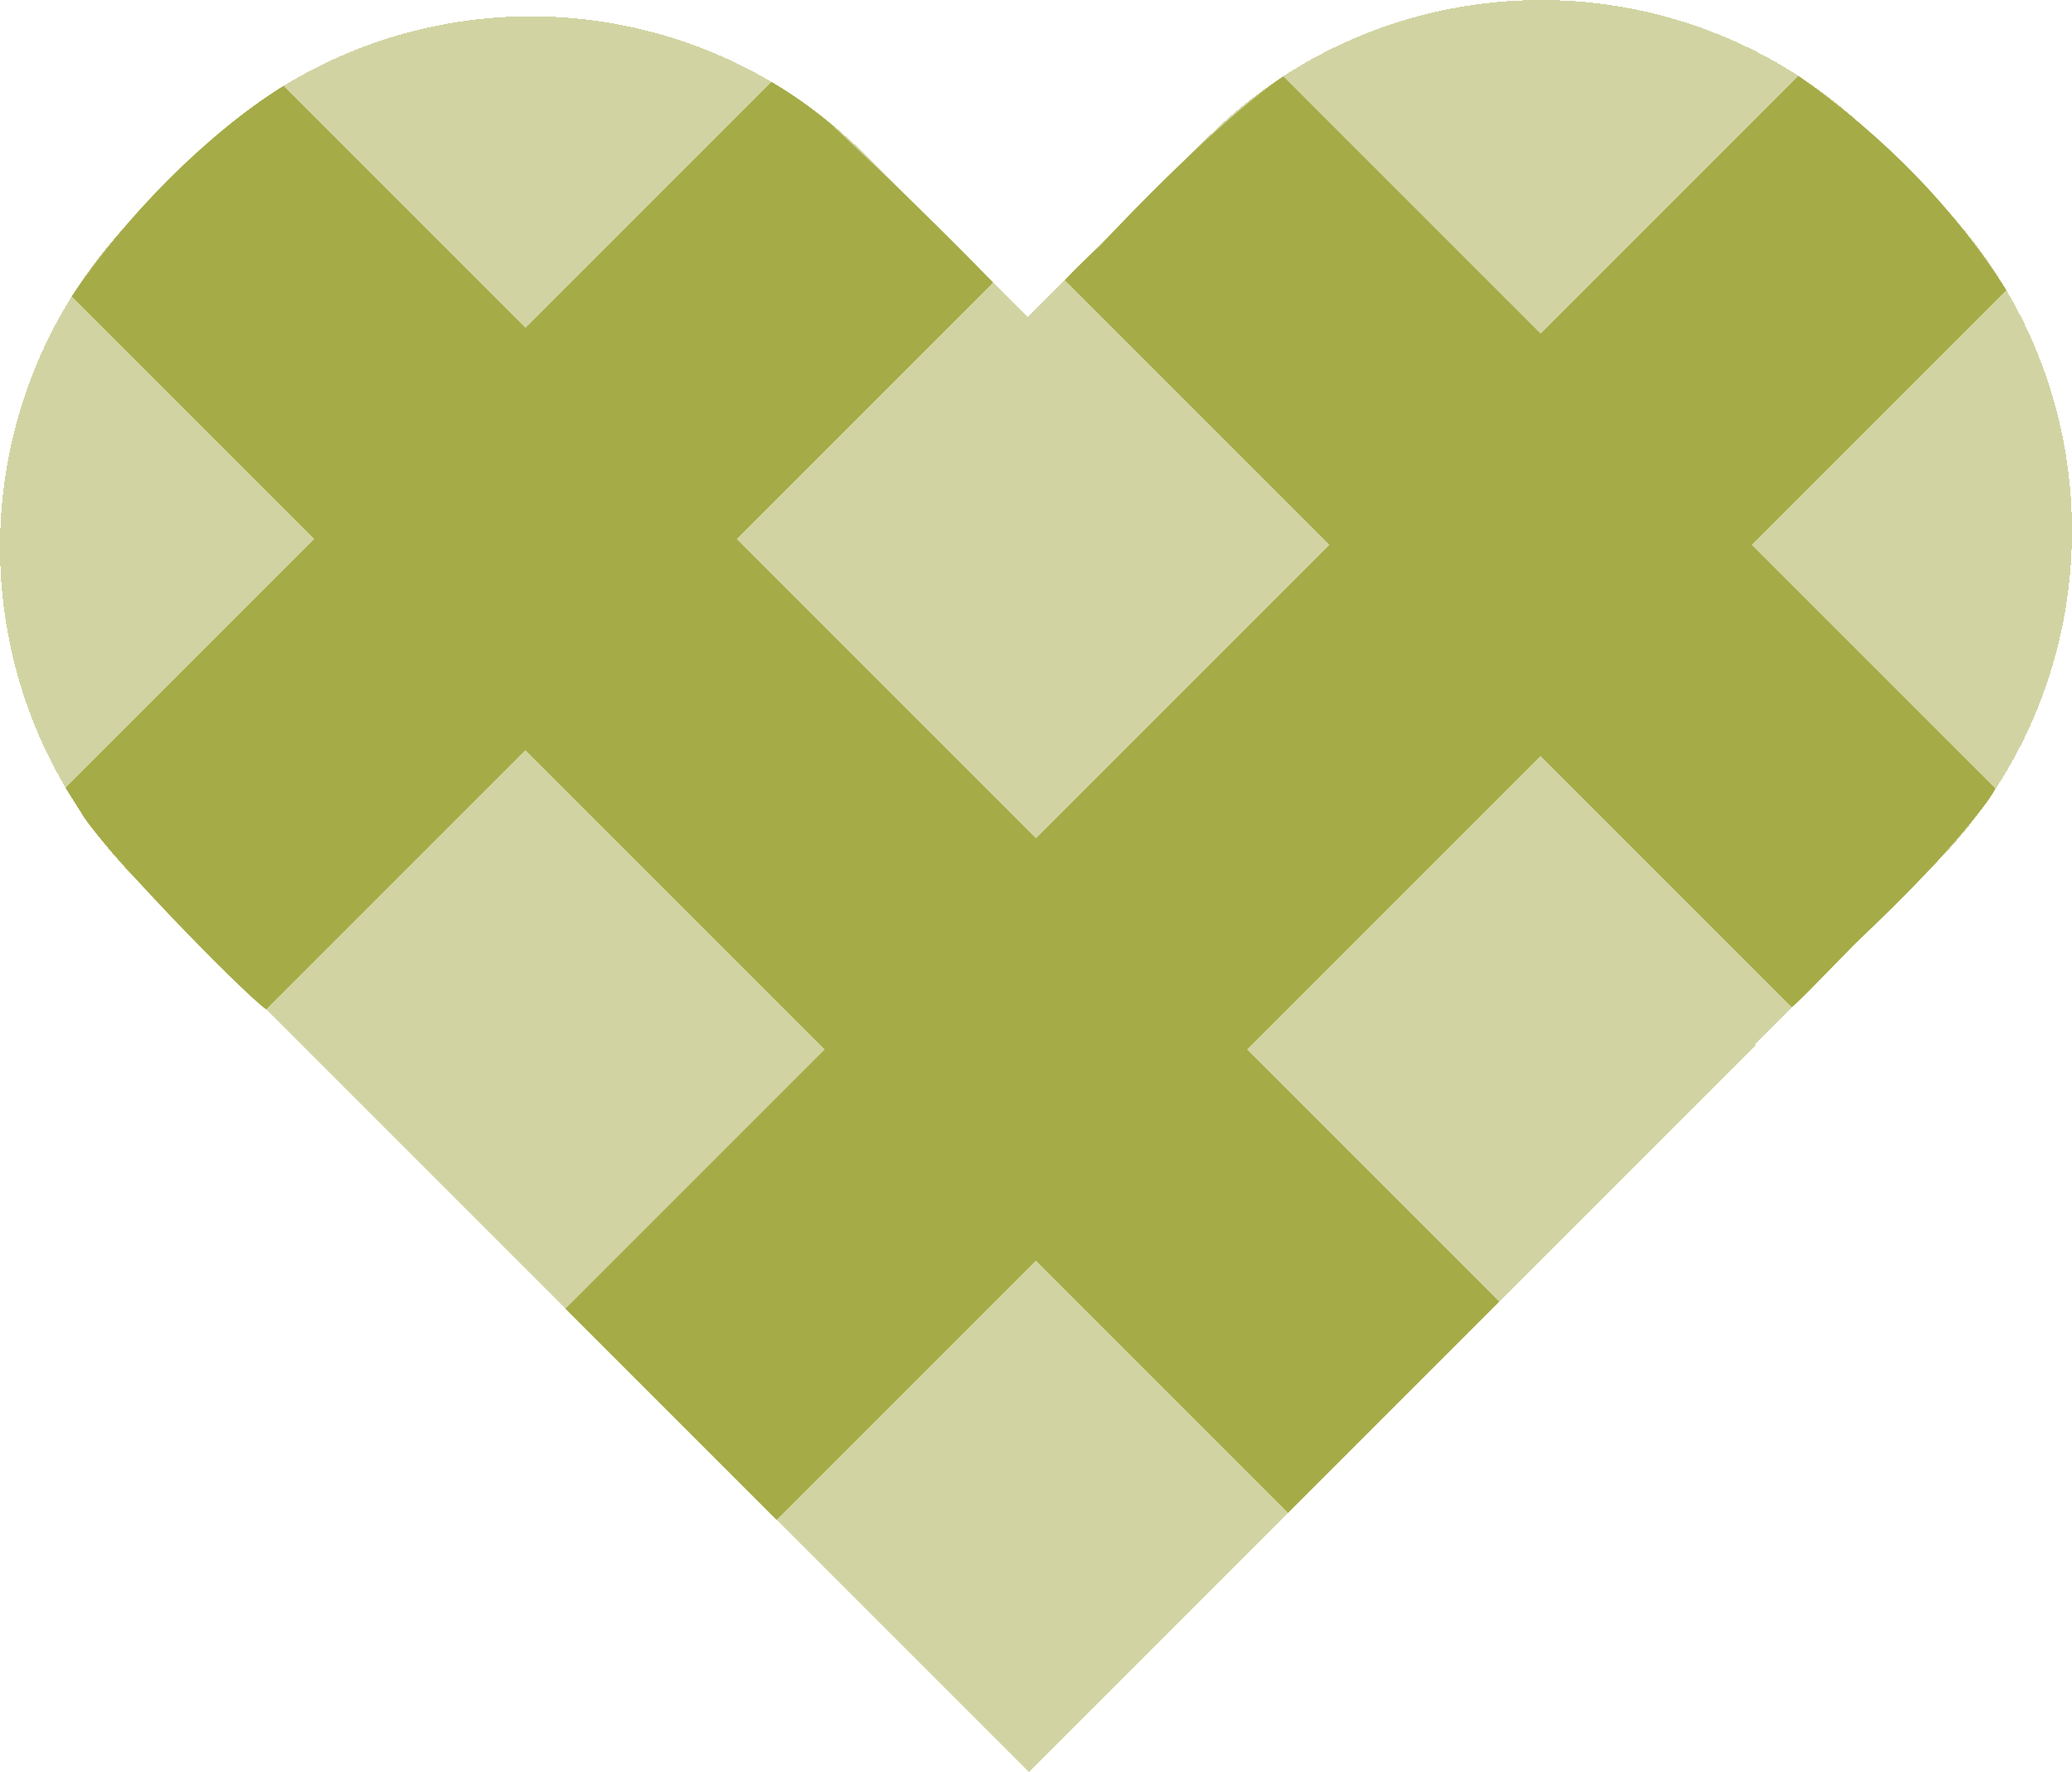
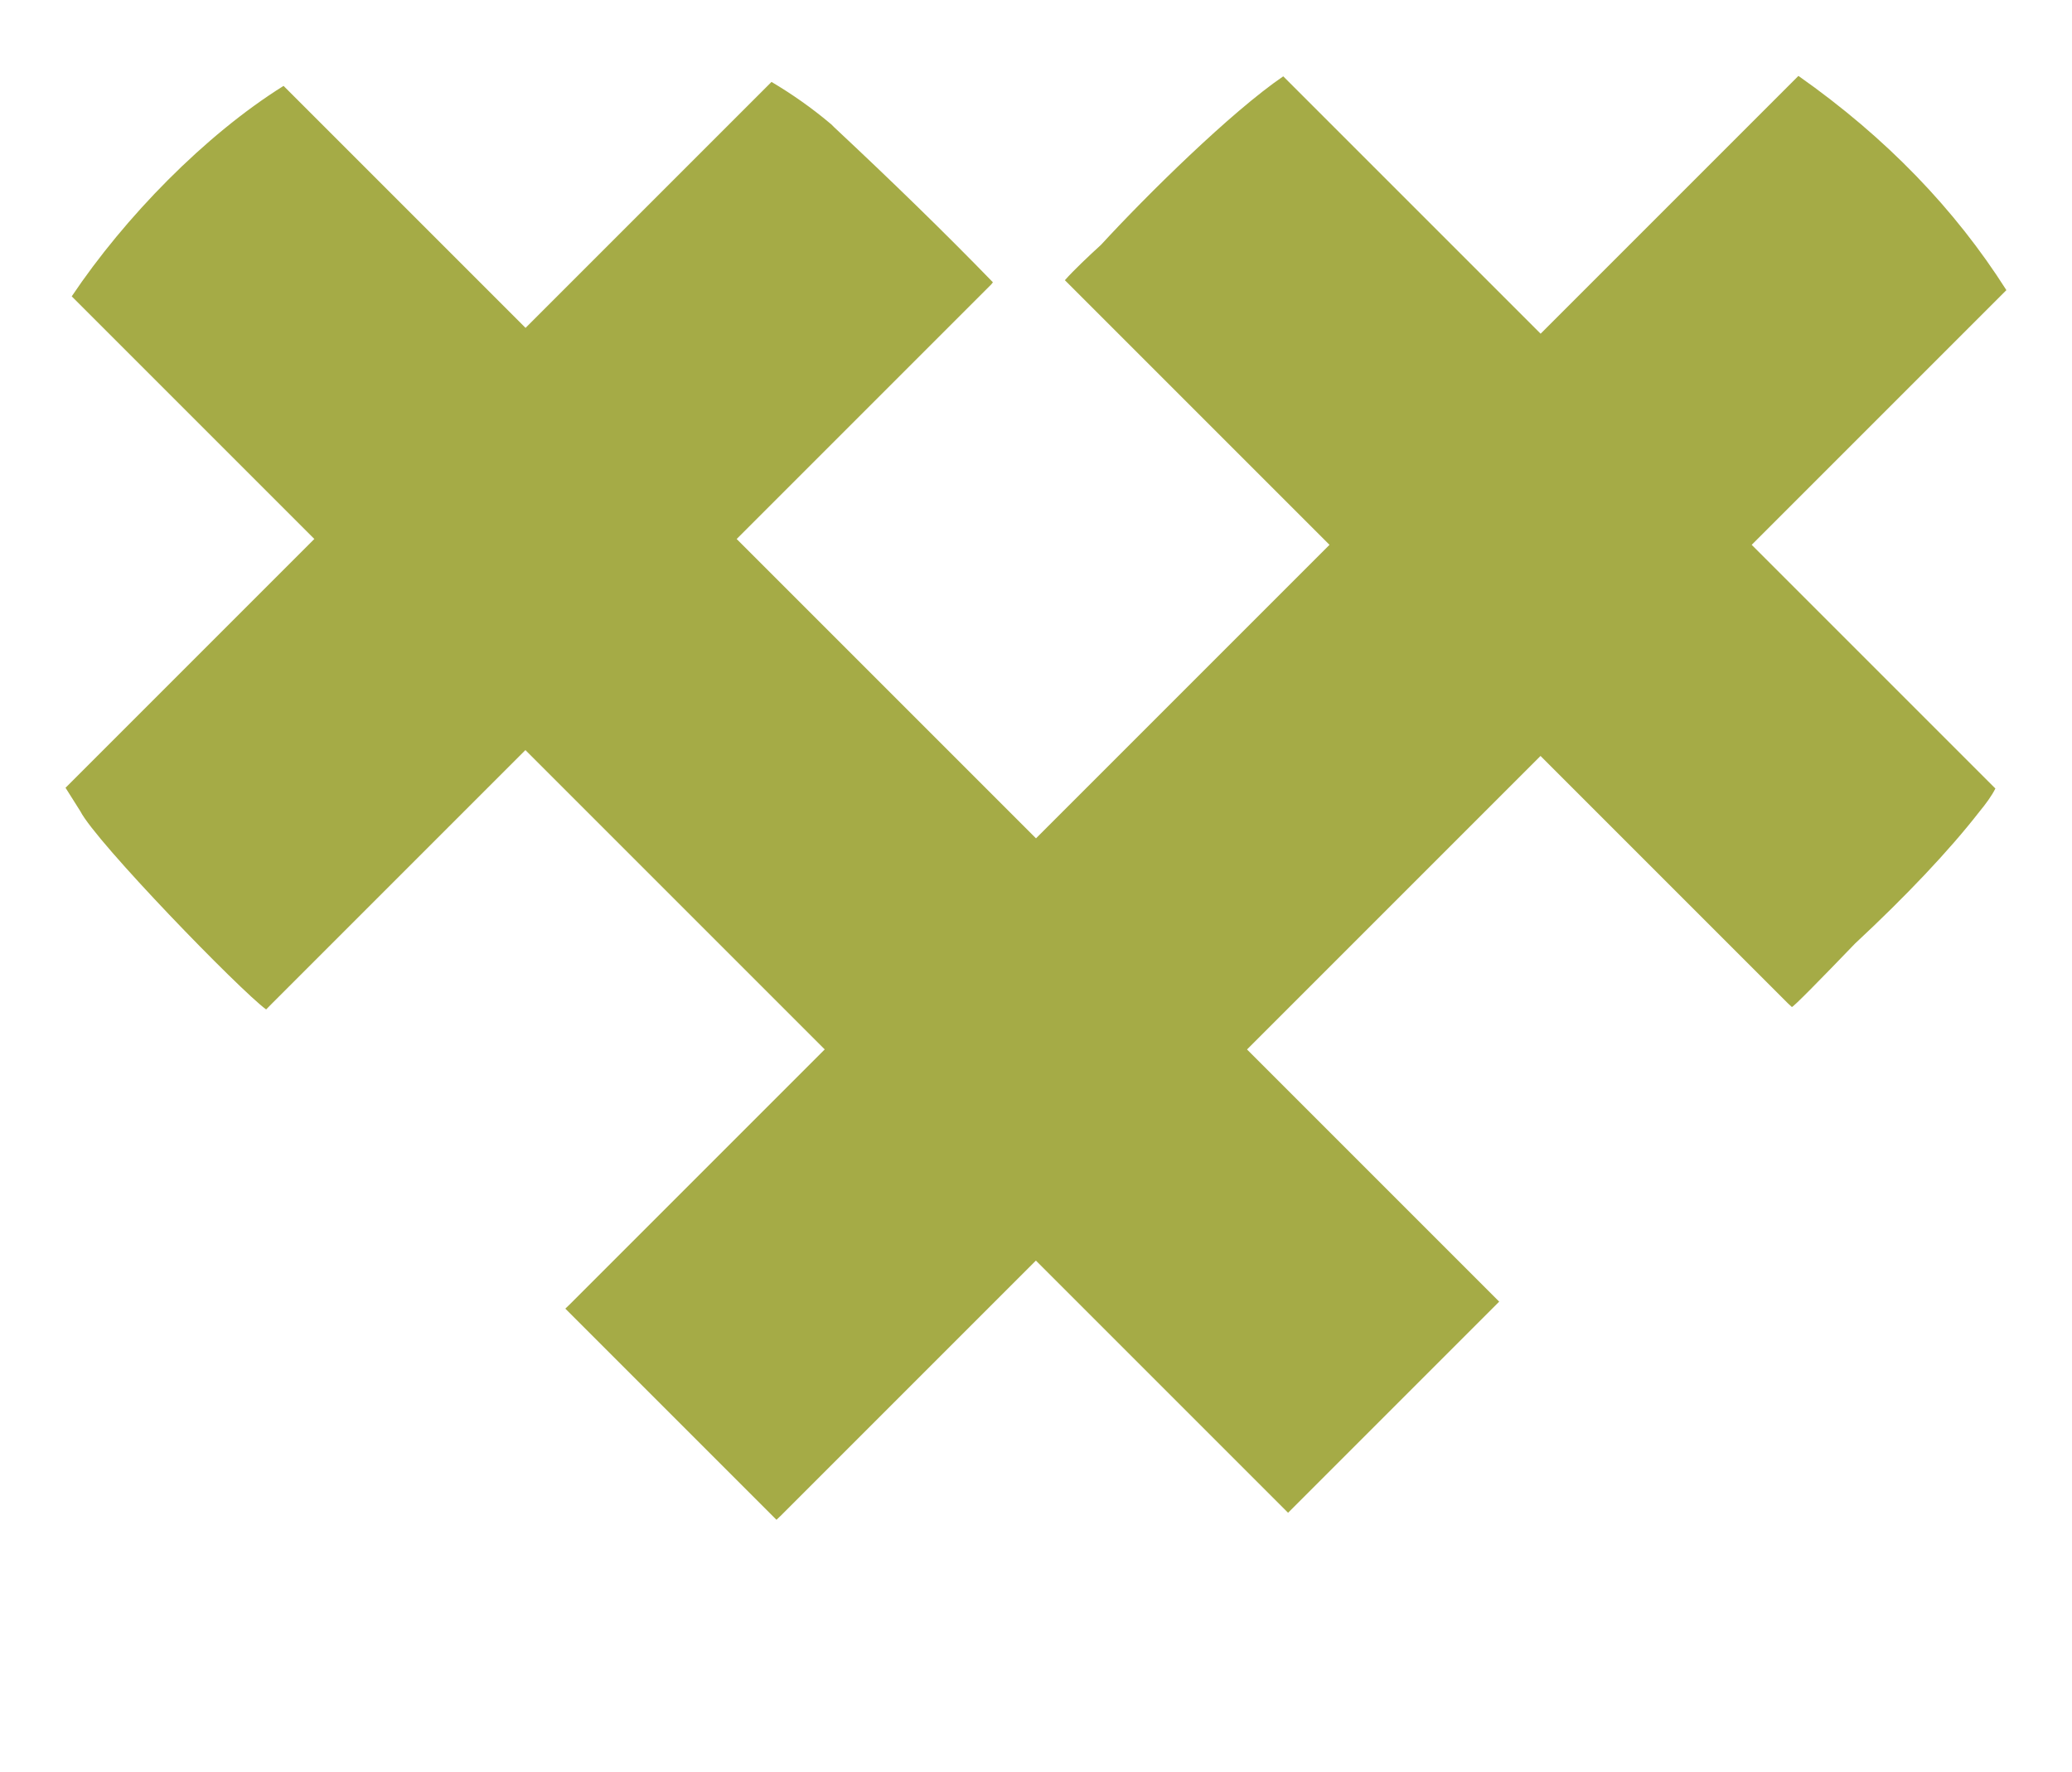
<svg xmlns="http://www.w3.org/2000/svg" id="Layer_2" data-name="Layer 2" viewBox="0 0 437.62 374.28">
  <defs>
    <style>
      .cls-1 {
        fill: rgba(165, 171, 70, .5);
      }

      .cls-2 {
        fill: #a5ab46;
      }
    </style>
  </defs>
  <g id="Layer_1-2" data-name="Layer 1">
-     <path class="cls-1" d="M254.79,29.29c39.05-39.05,102.37-39.05,141.42,0l12.12,12.12c39.05,39.05,39.05,102.37,0,141.42l-37.71,37.71.21.21-153.54,153.54L29.29,186.27c-39.05-39.05-39.05-102.37,0-141.42l12.12-12.12c39.05-39.05,102.37-39.05,141.42,0l34.26,34.26,37.71-37.71Z" shape-rendering="crispEdges" />
    <path class="cls-2" d="M423.77,61.29c-10.84-17.08-25.39-32.22-43.93-45.26l-54.45,54.45-54.36-54.36c-11.02,7.52-28.82,25.07-38.48,35.58-2.52,2.3-5.73,5.32-7.64,7.48l1.19,1.19,54.7,54.7-61.99,61.99-63.22-63.22,53.78-53.78.34-.44c-10.24-10.56-21.5-21.5-33.51-32.73l-.63-.63c-.1-.09-.21-.17-.31-.25-.04-.03-.07-.07-.1-.1l.07.07c-3.77-3.17-7.87-6.06-12.28-8.68l-51.95,51.95L59.89,18.14c-16.64,10.41-33.53,27.75-44.74,44.45l51.24,51.24-52.55,52.55,3.13,4.96c3.33,6.54,33.73,37.84,39.24,41.86l1.3-1.32,53.46-53.46,63.22,63.22-53.75,53.75-1.04,1,44.6,44.6,1.04-1,53.75-53.75,53.26,53.26,44.59-44.59-53.26-53.26,61.99-61.99,52.23,52.23.85.79c.21.14,6.16-5.93,13.38-13.43,10.68-9.94,19.82-19.57,26.21-27.79,1.4-1.7,2.61-3.35,3.4-4.92l-51.47-51.47,53.78-53.78Z" />
  </g>
</svg>